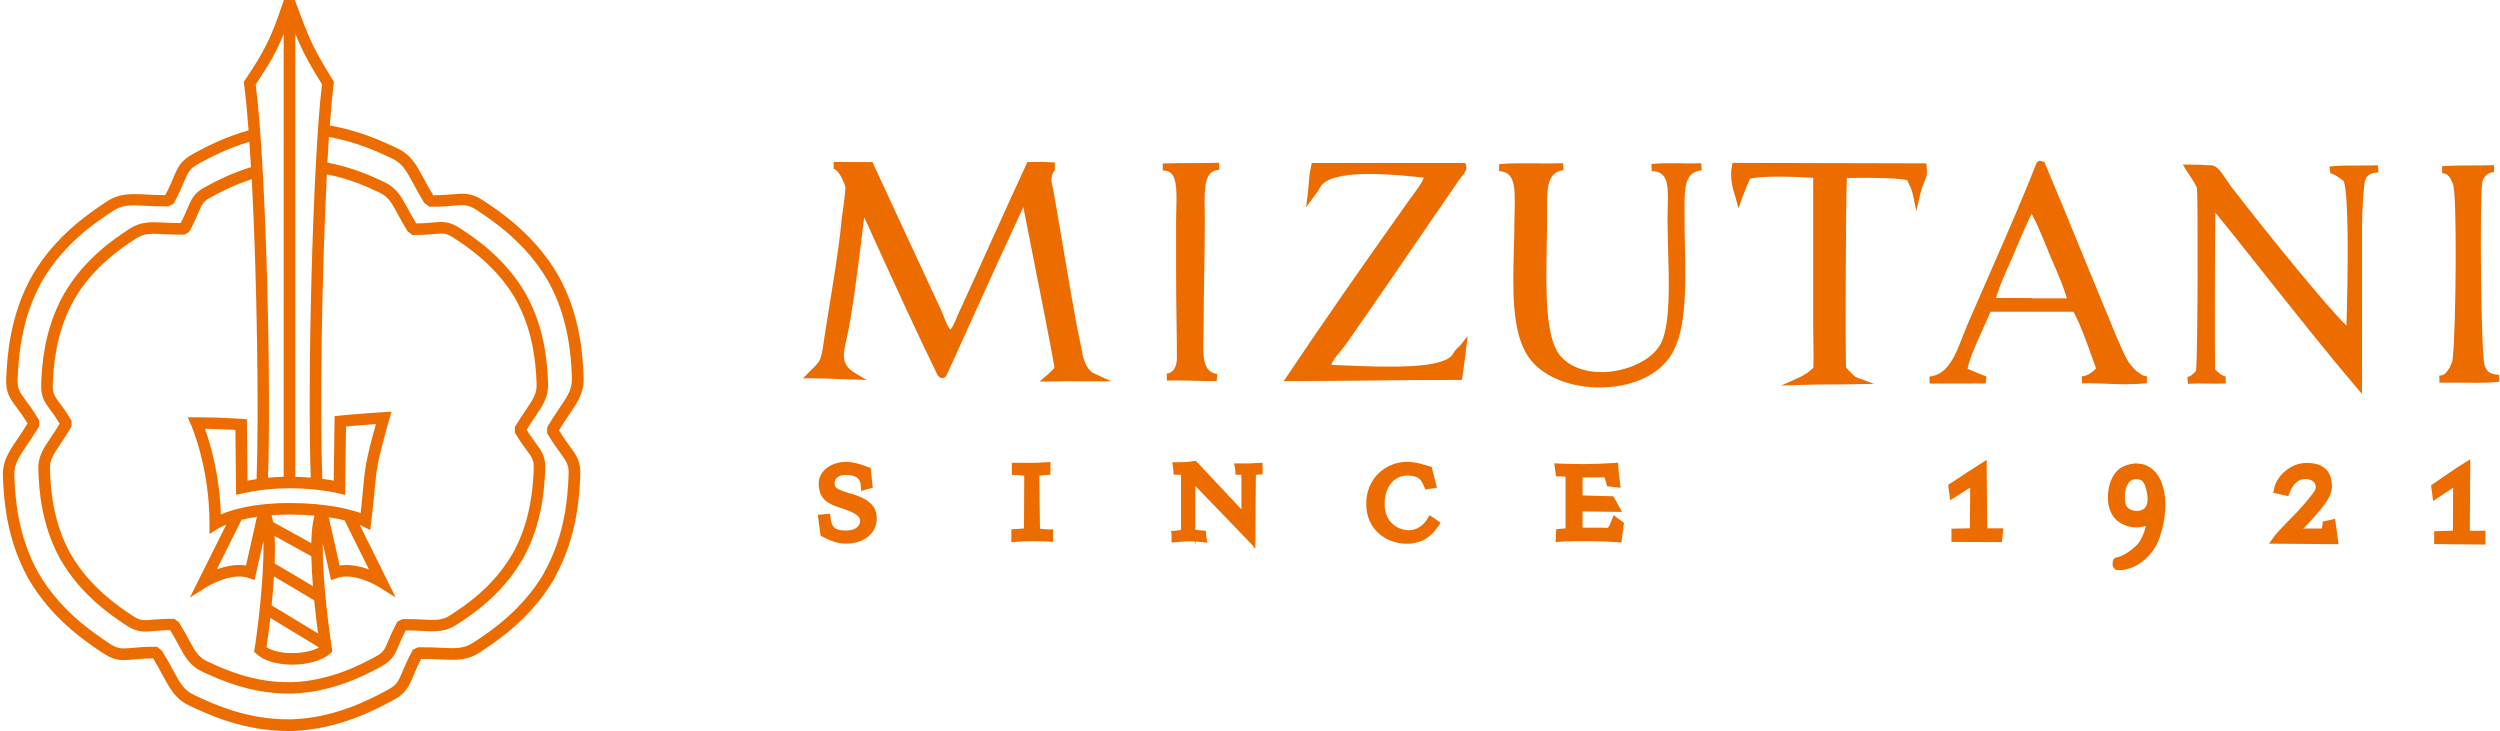
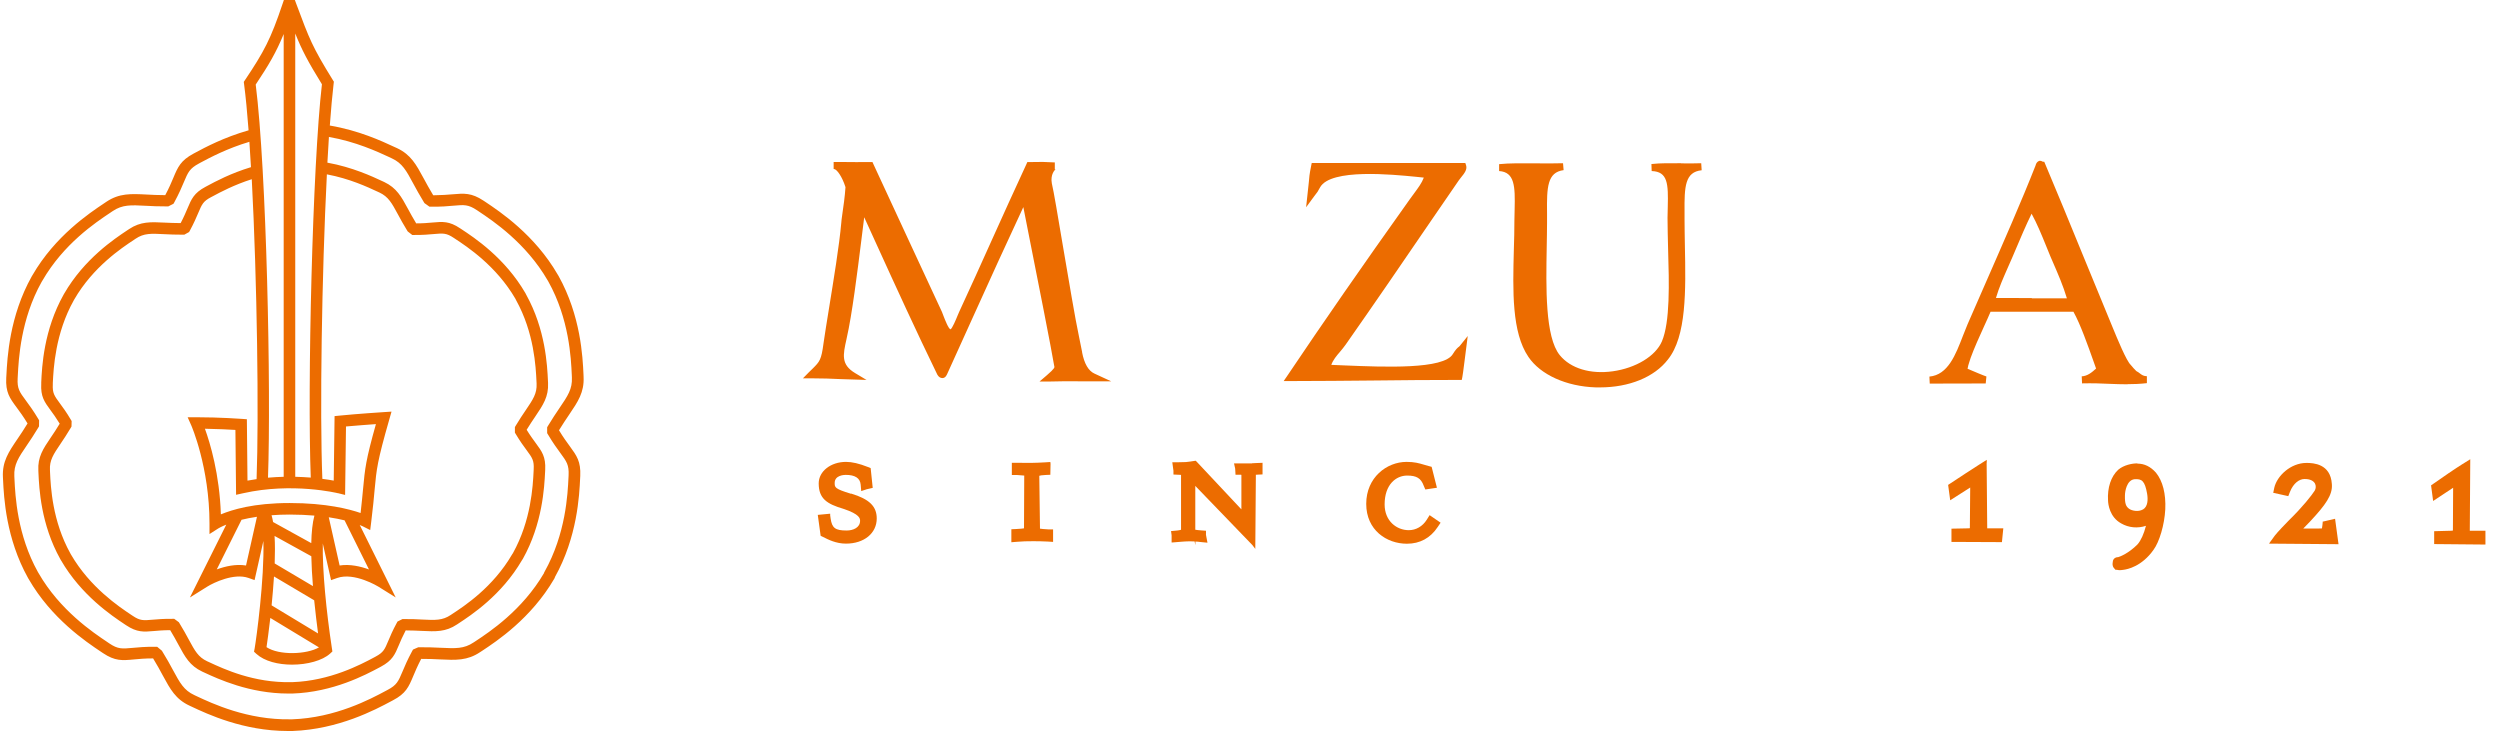
<svg xmlns="http://www.w3.org/2000/svg" width="171" height="50" viewBox="0 0 171 50" fill="none">
  <path d="M37.949 39.488C39.491 36.729 39.628 33.89 39.683 32.677L39.69 32.557C39.735 31.564 39.449 31.173 38.974 30.523C38.772 30.248 38.522 29.908 38.235 29.43C38.486 29.019 38.72 28.673 38.928 28.365C39.533 27.473 39.969 26.829 39.917 25.781L39.911 25.613C39.855 24.413 39.725 21.602 38.203 18.872L38.154 18.792C36.583 16.068 34.207 14.483 33.196 13.807L33.075 13.727C32.246 13.177 31.738 13.222 30.964 13.29C30.622 13.319 30.203 13.351 29.64 13.358H29.633C29.37 12.921 29.161 12.54 28.979 12.2C28.468 11.256 28.101 10.573 27.151 10.13L26.952 10.04C26.097 9.642 24.548 8.924 22.56 8.587C22.641 7.471 22.729 6.498 22.82 5.725L22.837 5.589L22.765 5.473C21.363 3.205 21.171 2.697 20.263 0.256L20.169 0H19.417L19.326 0.268C18.519 2.675 18.054 3.542 16.756 5.479L16.675 5.602L16.694 5.747C16.808 6.611 16.909 7.688 17.003 8.914C15.318 9.393 14.039 10.075 13.337 10.454L13.236 10.508C12.354 10.981 12.165 11.427 11.856 12.164C11.726 12.478 11.563 12.86 11.303 13.348C10.818 13.348 10.402 13.326 10.028 13.306C8.944 13.251 8.164 13.212 7.282 13.798L7.119 13.908C6.117 14.577 3.771 16.143 2.226 18.814L2.171 18.905C0.645 21.628 0.498 24.465 0.437 25.678L0.427 25.843C0.375 26.835 0.661 27.224 1.139 27.87C1.344 28.145 1.592 28.485 1.884 28.964C1.637 29.375 1.403 29.717 1.195 30.025C0.586 30.921 0.15 31.567 0.199 32.625L0.209 32.822C0.267 34.019 0.404 36.817 1.917 39.534L1.963 39.611C3.521 42.315 5.893 43.903 6.905 44.579L7.041 44.67C7.871 45.226 8.356 45.181 9.156 45.106C9.494 45.074 9.911 45.035 10.467 45.035H10.473C10.744 45.475 10.952 45.863 11.137 46.206C11.648 47.147 12.016 47.83 12.969 48.27L13.112 48.337C14.179 48.839 16.649 50 19.681 50C19.752 50 19.824 50 19.895 50H20.003C23.162 49.887 25.68 48.541 26.754 47.966L26.877 47.901C27.766 47.435 27.954 46.986 28.267 46.242C28.397 45.931 28.556 45.553 28.81 45.068C29.295 45.061 29.718 45.087 30.095 45.103C31.178 45.155 31.963 45.194 32.841 44.605L32.961 44.528C33.967 43.864 36.322 42.309 37.907 39.592L37.955 39.501L37.949 39.488ZM20.195 2.293C20.654 3.432 21.054 4.198 22.02 5.764C21.373 11.336 21.018 26.383 21.256 32.667C20.93 32.641 20.576 32.622 20.195 32.612V2.293ZM23.12 33.734L23.605 33.854L23.666 29.171C24.359 29.109 25.182 29.048 25.713 29.009C25.017 31.483 24.964 32.049 24.837 33.411C24.795 33.851 24.746 34.378 24.665 35.09C23.91 34.828 22.319 34.407 19.817 34.407C17.316 34.407 15.877 34.866 15.107 35.183C15.019 32.437 14.368 30.293 14.017 29.326C14.889 29.339 15.669 29.381 16.102 29.407L16.148 33.844L16.626 33.738C19.996 32.978 23.09 33.728 23.12 33.738V33.734ZM23.569 35.591L25.238 38.951C24.665 38.741 23.93 38.57 23.23 38.68L22.488 35.381C22.905 35.445 23.266 35.517 23.569 35.591ZM18.78 36.658L21.294 38.046C21.308 38.706 21.35 39.401 21.405 40.09L18.789 38.541C18.812 37.874 18.815 37.231 18.78 36.658ZM21.49 41.057C21.574 41.895 21.672 42.681 21.756 43.328L18.578 41.406C18.64 40.779 18.698 40.106 18.741 39.43L21.486 41.057H21.49ZM21.291 37.15L18.679 35.707C18.649 35.539 18.617 35.384 18.575 35.242C18.959 35.212 19.369 35.196 19.817 35.196C20.439 35.196 21.002 35.225 21.506 35.267C21.373 35.753 21.308 36.406 21.291 37.15ZM21.818 44.282C20.969 44.77 19.089 44.838 18.23 44.266C18.282 43.907 18.386 43.175 18.49 42.267L21.818 44.282ZM17.576 35.348L16.828 38.68C16.128 38.566 15.399 38.738 14.827 38.948L16.522 35.552C16.828 35.478 17.176 35.407 17.576 35.348ZM19.404 2.338V32.612C19.059 32.622 18.701 32.641 18.331 32.673C18.549 26.648 18.23 11.64 17.491 5.783C18.379 4.45 18.893 3.58 19.401 2.335L19.404 2.338ZM17.54 32.774C17.338 32.803 17.137 32.835 16.928 32.874L16.886 28.676L16.525 28.65C16.525 28.65 15.032 28.54 13.441 28.54H12.835L13.08 29.09C13.093 29.119 14.329 31.952 14.329 35.811V36.529L14.937 36.141C14.937 36.141 15.12 36.028 15.477 35.885L12.989 40.869L14.176 40.126C14.628 39.844 16.014 39.184 16.994 39.53L17.413 39.679L18.015 37.004C18.093 39.579 17.534 43.7 17.416 44.362L17.374 44.576L17.537 44.725C18.093 45.233 19.033 45.462 19.977 45.462C21.018 45.462 22.059 45.184 22.583 44.702L22.736 44.56L22.7 44.33C22.316 41.794 22.046 39.039 22.079 37.172L22.645 39.682L23.064 39.534C24.239 39.12 25.869 40.119 25.885 40.129L27.066 40.866L24.607 35.911C24.743 35.963 24.815 35.998 24.818 36.002L25.322 36.257L25.391 35.701C25.514 34.714 25.576 34.035 25.625 33.489C25.755 32.085 25.804 31.561 26.627 28.692L26.78 28.155L26.22 28.191C26.201 28.191 24.395 28.31 23.237 28.427L22.885 28.462L22.827 32.874C22.622 32.835 22.358 32.793 22.049 32.754C21.867 28.2 22.01 18.795 22.358 11.925C23.917 12.219 25.134 12.789 25.817 13.106L25.95 13.167C26.565 13.455 26.796 13.885 27.219 14.665C27.392 14.985 27.59 15.35 27.85 15.771L27.889 15.832L28.198 16.072H28.332C28.914 16.078 29.331 16.039 29.666 16.01C30.313 15.952 30.531 15.932 31.042 16.275L31.12 16.327C31.966 16.883 33.947 18.19 35.255 20.438L35.294 20.519C36.54 22.76 36.648 25.099 36.696 26.095L36.703 26.24C36.735 26.913 36.462 27.317 35.961 28.055C35.756 28.356 35.525 28.698 35.275 29.119L35.219 29.213V29.591L35.275 29.685C35.571 30.18 35.818 30.519 36.02 30.791C36.407 31.315 36.537 31.493 36.504 32.101L36.498 32.237C36.449 33.243 36.329 35.601 35.083 37.839L35.031 37.916C33.723 40.171 31.751 41.461 30.909 42.011L30.827 42.066C30.264 42.444 29.773 42.422 28.882 42.377C28.52 42.357 28.11 42.338 27.619 42.344H27.528L27.19 42.513L27.131 42.622C26.851 43.137 26.689 43.525 26.559 43.835C26.311 44.427 26.227 44.624 25.69 44.912L25.576 44.974C24.678 45.453 22.576 46.572 19.996 46.659H19.918C17.361 46.717 15.311 45.76 14.322 45.3L14.166 45.229C13.558 44.945 13.33 44.518 12.91 43.742C12.735 43.418 12.536 43.049 12.273 42.626L12.234 42.561L11.918 42.328H11.791C11.209 42.322 10.792 42.357 10.454 42.386C9.803 42.444 9.585 42.464 9.075 42.121L8.977 42.056C8.134 41.494 6.163 40.177 4.861 37.939L4.819 37.865C3.576 35.636 3.469 33.301 3.423 32.302L3.417 32.146C3.381 31.483 3.651 31.082 4.139 30.358C4.347 30.05 4.582 29.701 4.839 29.265L4.891 29.177L4.9 28.799L4.842 28.702C4.546 28.197 4.295 27.858 4.094 27.586C3.71 27.065 3.583 26.89 3.612 26.289V26.195C3.664 25.183 3.775 22.815 5.047 20.541L5.083 20.477C6.364 18.261 8.317 16.964 9.153 16.411L9.283 16.324C9.846 15.945 10.337 15.971 11.228 16.017C11.596 16.036 12.009 16.055 12.507 16.052H12.608L12.933 15.871L12.989 15.771C13.265 15.26 13.428 14.875 13.561 14.564C13.812 13.972 13.893 13.772 14.433 13.487L14.544 13.429C15.074 13.144 16.014 12.643 17.221 12.258C17.589 19.209 17.712 28.453 17.55 32.78L17.54 32.774ZM37.214 39.194C35.724 41.746 33.479 43.227 32.519 43.861L32.395 43.942C31.735 44.385 31.166 44.356 30.131 44.307C29.718 44.288 29.249 44.266 28.693 44.272H28.611L28.25 44.43L28.185 44.547C27.87 45.129 27.684 45.569 27.535 45.925C27.248 46.604 27.144 46.859 26.503 47.193L26.376 47.261C25.352 47.81 22.947 49.098 19.983 49.201H19.883C16.928 49.259 14.488 48.105 13.444 47.616L13.294 47.545C12.579 47.215 12.312 46.72 11.827 45.824C11.629 45.456 11.404 45.042 11.105 44.563L11.072 44.508L10.75 44.24H10.607C9.94 44.233 9.458 44.278 9.075 44.314C8.343 44.382 8.069 44.408 7.474 44.007L7.337 43.913C6.371 43.266 4.103 41.752 2.636 39.2L2.594 39.129C1.175 36.584 1.045 33.912 0.99 32.771L0.98 32.573C0.941 31.778 1.26 31.305 1.842 30.451C2.073 30.112 2.333 29.727 2.616 29.252L2.669 29.161L2.675 28.753L2.62 28.656C2.281 28.087 1.995 27.702 1.767 27.392C1.331 26.803 1.169 26.583 1.208 25.872L1.217 25.703C1.276 24.546 1.416 21.838 2.847 19.283L2.9 19.196C4.354 16.68 6.514 15.237 7.552 14.545L7.715 14.435C8.378 13.992 8.948 14.021 9.979 14.076C10.392 14.099 10.861 14.121 11.417 14.118H11.511L11.869 13.934L11.928 13.827C12.243 13.248 12.429 12.808 12.579 12.452C12.862 11.78 12.969 11.527 13.607 11.184L13.707 11.129C14.361 10.78 15.533 10.153 17.058 9.7C17.098 10.253 17.133 10.835 17.166 11.434C15.796 11.848 14.742 12.41 14.16 12.724L14.052 12.782C13.268 13.199 13.093 13.617 12.826 14.251C12.712 14.519 12.575 14.846 12.357 15.26C11.941 15.26 11.583 15.24 11.261 15.227C10.304 15.179 9.615 15.146 8.834 15.667L8.707 15.751C7.825 16.337 5.766 17.705 4.39 20.085L4.351 20.153C2.987 22.585 2.87 25.086 2.821 26.153V26.247C2.773 27.127 3.043 27.492 3.449 28.048C3.625 28.285 3.837 28.576 4.084 28.98C3.866 29.345 3.661 29.649 3.479 29.918C2.952 30.697 2.571 31.26 2.623 32.185L2.629 32.337C2.678 33.392 2.789 35.856 4.126 38.246L4.172 38.324C5.564 40.724 7.643 42.111 8.531 42.703L8.629 42.768C9.374 43.263 9.829 43.224 10.519 43.163C10.812 43.137 11.17 43.104 11.642 43.104C11.869 43.476 12.048 43.809 12.208 44.104C12.657 44.935 12.979 45.533 13.825 45.934L13.981 46.006C14.915 46.439 17.072 47.438 19.707 47.438C19.778 47.438 19.847 47.438 19.918 47.438H20.003C22.781 47.345 24.997 46.164 25.944 45.66L26.058 45.598C26.842 45.178 27.017 44.76 27.281 44.13C27.392 43.861 27.531 43.535 27.749 43.12C28.163 43.12 28.52 43.14 28.839 43.153C29.796 43.201 30.485 43.234 31.263 42.71L31.341 42.658C32.229 42.076 34.308 40.717 35.707 38.311L35.763 38.227C37.106 35.824 37.233 33.333 37.285 32.269L37.292 32.133C37.337 31.244 37.064 30.875 36.654 30.319C36.482 30.083 36.27 29.798 36.023 29.397C36.234 29.048 36.436 28.753 36.612 28.491C37.145 27.702 37.532 27.133 37.487 26.198L37.48 26.056C37.432 25.005 37.318 22.544 35.987 20.147L35.941 20.056C34.539 17.637 32.444 16.256 31.549 15.667L31.471 15.616C30.73 15.117 30.274 15.159 29.584 15.221C29.295 15.247 28.937 15.279 28.468 15.279C28.241 14.907 28.065 14.581 27.905 14.286C27.453 13.452 27.128 12.85 26.279 12.449L26.145 12.388C25.465 12.071 24.105 11.434 22.394 11.126C22.427 10.515 22.462 9.926 22.498 9.367C24.343 9.69 25.8 10.366 26.611 10.741L26.809 10.835C27.518 11.165 27.788 11.663 28.273 12.566C28.472 12.934 28.696 13.348 28.992 13.827L29.035 13.895L29.373 14.137H29.497C30.163 14.147 30.638 14.105 31.022 14.069C31.751 14.005 32.024 13.979 32.623 14.377L32.743 14.458C33.713 15.104 35.977 16.615 37.461 19.18L37.506 19.257C38.935 21.819 39.058 24.5 39.11 25.645L39.117 25.817C39.156 26.606 38.84 27.072 38.261 27.922C38.03 28.265 37.767 28.653 37.48 29.132L37.425 29.226V29.627L37.48 29.717C37.816 30.287 38.099 30.672 38.326 30.982C38.762 31.577 38.925 31.797 38.892 32.515L38.886 32.638C38.831 33.796 38.704 36.51 37.243 39.116L37.204 39.194H37.214Z" fill="#EC6C00" />
  <path d="M85.642 31.695C85.351 31.703 85.194 31.695 85.044 31.695C84.981 31.695 84.919 31.695 84.84 31.695H84.407L84.486 32.057L84.51 32.474H84.887C84.887 32.474 84.903 32.482 84.911 32.482V34.84L81.836 31.562L81.781 31.514L81.412 31.57C81.199 31.601 81.097 31.617 80.633 31.617H80.185L80.264 32.199V32.458L80.618 32.474C80.665 32.474 80.728 32.474 80.783 32.482V36.169C80.783 36.217 80.783 36.232 80.783 36.232C80.783 36.232 80.783 36.232 80.743 36.248C80.696 36.264 80.618 36.272 80.523 36.287L80.099 36.327L80.138 36.617V37.105H80.185L80.759 37.058C80.979 37.042 81.152 37.026 81.349 37.026C81.459 37.026 81.577 37.026 81.71 37.034L81.766 37.286V37.042C81.868 37.042 81.986 37.058 82.112 37.074L82.591 37.121L82.489 36.586V36.303L82.167 36.279C81.954 36.264 81.829 36.248 81.758 36.232V33.236L85.666 37.286L85.862 37.545L85.901 32.497V32.474C85.901 32.474 85.972 32.474 86.019 32.466L86.358 32.45V31.656L85.941 31.672C85.823 31.672 85.721 31.68 85.634 31.687L85.642 31.695Z" fill="#EC6C00" />
  <path d="M97.782 35.242L97.586 35.556C97.303 36.004 96.855 36.264 96.359 36.264C95.541 36.264 94.708 35.65 94.708 34.502C94.708 33.142 95.487 32.529 96.249 32.529C96.894 32.529 97.193 32.71 97.381 33.221L97.492 33.48L98.286 33.362L97.924 31.931L97.719 31.876C97.602 31.845 97.492 31.813 97.389 31.782C97.043 31.68 96.745 31.593 96.21 31.593C94.85 31.593 93.45 32.662 93.45 34.463C93.45 36.264 94.85 37.191 96.233 37.191C97.122 37.191 97.838 36.806 98.341 36.044L98.537 35.753L97.885 35.304L97.782 35.234V35.242Z" fill="#EC6C00" />
  <path d="M135.894 31.656V31.452L135.36 31.79C134.998 32.018 133.928 32.718 133.433 33.048L133.252 33.166L133.394 34.219L134.762 33.346L134.738 36.13C134.738 36.13 134.675 36.138 134.628 36.138L133.48 36.161V37.066L136.83 37.081H136.932L137.026 36.138H135.926L135.886 31.64L135.894 31.656Z" fill="#EC6C00" />
  <path d="M158.878 35.666L158.854 35.918C158.838 36.099 158.815 36.138 158.815 36.146C158.799 36.146 158.752 36.146 158.705 36.146C158.65 36.146 158.587 36.146 158.547 36.154H157.541C157.69 35.996 157.848 35.831 158.021 35.658C159.074 34.526 159.562 33.85 159.499 33.111C159.412 31.703 158.201 31.672 157.808 31.664H157.761C156.684 31.664 155.74 32.552 155.559 33.37L155.489 33.708L156.519 33.936L156.629 33.653C156.873 33.032 157.289 32.765 157.62 32.765C157.627 32.765 157.635 32.765 157.651 32.765C157.989 32.765 158.233 32.875 158.343 33.071C158.422 33.221 158.414 33.409 158.327 33.559C158.131 33.865 157.533 34.644 156.542 35.611C156.424 35.729 155.748 36.429 155.599 36.633L155.198 37.184L159.955 37.223L159.719 35.485L158.901 35.674L158.878 35.666Z" fill="#EC6C00" />
  <path d="M58.2 33.771C57.092 33.433 57.092 33.339 57.092 33.032C57.092 32.513 57.721 32.482 57.846 32.482C58.483 32.482 58.829 32.702 58.869 33.142L58.908 33.59L59.285 33.465L59.694 33.37L59.553 32.018L59.356 31.939C58.759 31.703 58.279 31.593 57.87 31.593C56.824 31.593 55.999 32.238 55.999 33.063C55.999 34.109 56.565 34.471 57.681 34.801C58.829 35.179 58.829 35.477 58.829 35.627C58.829 36.083 58.365 36.287 57.909 36.287C57.131 36.287 56.911 36.114 56.816 35.477L56.785 35.249V35.139H56.761L55.936 35.218L56.132 36.649L56.297 36.728C56.651 36.908 57.186 37.184 57.862 37.184C59.105 37.184 59.969 36.476 59.969 35.462C59.969 34.636 59.466 34.141 58.224 33.763L58.2 33.771Z" fill="#EC6C00" />
  <path d="M71.135 36.169V36.154L71.088 32.544C71.135 32.521 71.253 32.505 71.512 32.489L71.843 32.474L71.858 31.727L71.843 31.601L71.473 31.625C70.828 31.664 70.262 31.672 69.57 31.656H69.209V32.489H69.547C69.782 32.505 69.955 32.521 70.058 32.529L70.042 36.138C69.963 36.154 69.814 36.169 69.507 36.185L69.177 36.201V37.089L69.562 37.058C69.924 37.026 70.262 37.019 70.632 37.019C70.915 37.019 71.253 37.019 71.654 37.042L72.031 37.066V36.209H71.693C71.402 36.193 71.237 36.177 71.151 36.161L71.135 36.169Z" fill="#EC6C00" />
-   <path d="M110.206 35.658C110.025 36.114 110.025 36.114 109.836 36.106C109.742 36.106 109.64 36.091 109.506 36.091H108.28C108.28 36.091 108.264 36.091 108.248 36.091V34.982L110.945 35.014L110.355 33.944L108.248 33.889V32.655H109.396C109.483 32.655 109.553 32.655 109.64 32.655H109.703C109.703 32.655 109.734 32.655 109.75 32.655C109.773 32.71 109.805 32.812 109.86 33.024L109.923 33.26L110.851 33.362L110.788 32.859C110.741 32.497 110.717 32.348 110.701 32.01L110.686 31.648L110.332 31.672C109.137 31.75 107.8 31.766 106.738 31.711L106.314 31.688L106.432 32.584H106.731C106.904 32.584 107.014 32.6 107.084 32.607V36.138C107.006 36.146 106.896 36.161 106.754 36.169L106.447 36.193L106.4 37.074L106.801 37.05C107.855 36.979 109.538 37.011 110.568 37.081L110.906 37.105L110.945 36.767C110.977 36.531 110.984 36.452 111 36.366C111.016 36.287 111.032 36.193 111.055 35.965L111.079 35.761L110.371 35.234L110.206 35.658Z" fill="#EC6C00" />
  <path d="M168.966 31.412L168.423 31.75C168.038 31.986 166.961 32.718 166.458 33.079L166.285 33.197L166.426 34.267L167.794 33.362L167.779 36.287C167.779 36.287 167.716 36.303 167.661 36.303L166.497 36.334V37.215L170.004 37.247V36.303H168.934L168.966 31.412Z" fill="#EC6C00" />
  <path d="M146.195 31.695C145.833 31.695 145.275 31.805 144.889 32.128C144.394 32.584 144.135 33.354 144.19 34.243C144.198 34.495 144.3 35.367 145.086 35.8C145.597 36.099 146.226 36.154 146.784 35.965C146.643 36.523 146.431 36.987 146.203 37.239C145.597 37.852 144.992 38.08 144.897 38.104C144.724 38.104 144.52 38.198 144.512 38.45C144.496 38.552 144.473 38.709 144.591 38.851L144.701 38.976H144.803C144.874 38.992 144.937 39 145 39C145.078 39 145.157 38.984 145.235 38.976C145.518 38.945 146.501 38.74 147.296 37.616C147.704 37.066 148.05 35.894 148.105 34.84C148.153 33.771 147.932 32.906 147.469 32.332C147.099 31.916 146.682 31.711 146.195 31.711V31.695ZM146.572 34.848C146.265 35.029 145.802 34.935 145.621 34.793C145.424 34.644 145.33 34.463 145.346 33.881C145.346 33.614 145.471 32.843 145.99 32.78C146.501 32.741 146.706 32.883 146.863 33.771C146.926 34.149 146.926 34.644 146.58 34.848H146.572Z" fill="#EC6C00" />
  <path d="M145.518 26.278C145.943 26.278 146.376 26.262 146.847 26.207V25.735C146.604 25.72 146.525 25.657 146.383 25.554C146.313 25.499 146.234 25.436 146.124 25.381C146.006 25.271 145.864 25.106 145.747 24.965C145.448 24.697 144.811 23.14 144.504 22.393L144.465 22.299C143.797 20.687 143.12 19.036 142.452 17.408C141.556 15.215 140.706 13.147 139.889 11.212L139.826 11.063H139.731C139.731 11.063 139.629 11 139.551 11H139.495C139.362 11.039 139.267 11.157 139.228 11.33C138.285 13.736 137.019 16.606 135.808 19.374C135.383 20.333 134.974 21.277 134.581 22.181C134.479 22.425 134.377 22.684 134.274 22.944C133.763 24.273 133.244 25.641 131.971 25.759L131.994 26.238C132.898 26.238 134.149 26.238 134.974 26.231H135.823L135.871 25.751C135.753 25.72 134.911 25.366 134.581 25.224C134.605 25.051 134.644 24.949 134.707 24.744L134.793 24.477C135.021 23.84 135.383 23.038 135.706 22.331C135.879 21.953 136.036 21.607 136.154 21.324H141.823C142.295 22.165 142.814 23.636 143.199 24.721C143.262 24.894 143.317 25.059 143.372 25.208C143.089 25.468 142.79 25.72 142.389 25.743L142.413 26.223C143.105 26.207 143.702 26.223 144.276 26.254C144.693 26.27 145.102 26.286 145.518 26.286V26.278ZM138.977 20.388C138.151 20.388 137.325 20.388 136.523 20.381C136.736 19.657 137.034 18.989 137.317 18.344C137.428 18.1 137.53 17.864 137.632 17.628L137.813 17.204C138.198 16.292 138.568 15.419 138.961 14.617C139.33 15.293 139.645 16.056 139.944 16.795C140.046 17.039 140.14 17.282 140.242 17.526L140.439 17.982C140.769 18.745 141.115 19.531 141.375 20.404C140.596 20.404 139.786 20.404 138.977 20.404V20.388Z" fill="#EC6C00" />
  <path d="M74.021 24.1C73.966 23.809 73.895 23.447 73.8 23.007C73.541 21.804 73.109 19.193 72.715 16.897C72.369 14.853 72.078 13.092 71.945 12.541C71.835 11.936 72.149 11.613 72.204 11.582C72.204 11.582 72.181 11.59 72.149 11.59V11.11C71.292 11.071 71.237 11.071 71.033 11.079C70.923 11.079 70.773 11.086 70.419 11.086H70.27L70.207 11.228C69.397 12.966 68.579 14.79 67.785 16.543C67.062 18.148 66.338 19.759 65.607 21.332C65.576 21.411 65.536 21.505 65.489 21.607C65.395 21.843 65.135 22.464 65.017 22.527C64.876 22.496 64.64 21.875 64.546 21.639C64.506 21.529 64.467 21.426 64.428 21.332C63.681 19.712 62.926 18.085 62.171 16.473C61.346 14.704 60.528 12.942 59.741 11.228L59.678 11.086H59.521C58.814 11.094 58.303 11.086 57.383 11.079H57.068C57.068 11.079 57.037 11.079 57.021 11.079V11.558H57.044C57.241 11.574 57.603 12.077 57.831 12.801C57.791 13.43 57.689 14.145 57.618 14.625C57.571 14.963 57.548 15.128 57.548 15.199C57.406 16.811 57.013 19.177 56.706 21.08C56.557 21.992 56.423 22.826 56.329 23.479C56.179 24.627 56.062 24.737 55.59 25.208C55.511 25.287 55.417 25.373 55.315 25.476L54.921 25.877H55.488C56.25 25.877 56.848 25.9 57.524 25.932L59.27 25.987L58.483 25.515C57.516 24.933 57.658 24.281 57.901 23.195L57.917 23.117C58.279 21.536 58.648 18.588 58.916 16.433C58.987 15.851 59.057 15.285 59.112 14.861C59.38 15.443 59.647 16.032 59.914 16.622C61.275 19.61 62.69 22.7 64.113 25.625C64.2 25.782 64.326 25.861 64.459 25.861C64.554 25.861 64.687 25.814 64.774 25.609C65.364 24.312 65.945 23.03 66.519 21.757C67.699 19.146 68.823 16.677 69.995 14.169C69.995 14.169 69.995 14.169 69.995 14.161C70.073 14.546 70.176 15.089 70.301 15.718C70.923 18.847 71.96 24.092 72.102 24.996L72.118 25.067C72.133 25.122 72.149 25.201 71.607 25.665L71.103 26.097H71.764C72.66 26.073 73.148 26.073 73.73 26.081C74.06 26.081 74.422 26.081 74.909 26.081H76.002L74.862 25.554C74.448 25.366 74.165 24.878 74.013 24.092L74.021 24.1Z" fill="#EC6C00" />
-   <path d="M99.78 23.722C99.685 23.801 99.567 23.903 99.379 24.21C98.765 25.279 94.692 25.106 92.003 24.996C91.673 24.98 91.358 24.973 91.06 24.957C91.178 24.627 91.413 24.343 91.665 24.052C91.799 23.895 91.924 23.738 92.043 23.573C94.016 20.758 95.998 17.864 97.908 15.065L99.787 12.329C99.835 12.266 99.89 12.195 99.945 12.124C100.157 11.865 100.369 11.598 100.283 11.315L100.228 11.149H89.723L89.684 11.338C89.558 11.959 89.55 12.148 89.526 12.439C89.511 12.62 89.495 12.848 89.448 13.264L89.338 14.177L89.88 13.438C90.006 13.264 90.069 13.186 90.1 13.147C90.132 13.099 90.147 13.084 90.163 13.044C90.171 13.021 90.195 12.974 90.297 12.809C91.028 11.511 95.258 11.936 96.855 12.093C97.091 12.117 97.263 12.132 97.389 12.148C97.248 12.525 96.996 12.856 96.737 13.21C96.635 13.351 96.532 13.485 96.438 13.618C93.167 18.21 90.509 22.047 88.056 25.696L87.804 26.065H88.252C90.195 26.065 92.105 26.042 94.016 26.026C95.927 26.003 97.845 25.987 99.795 25.987H99.984L100.023 25.798C100.047 25.68 100.086 25.397 100.173 24.713L100.393 22.983L99.858 23.651C99.858 23.651 99.803 23.706 99.78 23.73V23.722Z" fill="#EC6C00" />
-   <path d="M167.613 25.059C167.299 25.547 167.205 25.672 166.843 25.696L166.859 26.175C167.409 26.168 167.92 26.175 168.423 26.175C168.753 26.175 169.068 26.183 169.39 26.183C169.901 26.183 170.413 26.168 170.947 26.113L170.932 25.633C170.247 25.625 170.059 25.311 169.957 25.02C169.689 24.398 169.611 13.838 169.776 12.533C169.807 12.179 170.098 11.81 170.531 11.778C170.554 11.778 170.57 11.778 170.593 11.778V11.299C170.593 11.299 170.531 11.299 170.507 11.299C169.941 11.315 169.485 11.315 169.06 11.315C168.423 11.315 167.826 11.315 167.032 11.37L167.047 11.849C167.448 11.849 167.621 12.187 167.747 12.502C167.763 12.541 167.778 12.573 167.786 12.596L167.999 12.494L167.786 12.604C168.069 13.21 167.999 22.456 167.763 24.548C167.739 24.744 167.692 24.878 167.59 25.035L167.613 25.059Z" fill="#EC6C00" />
-   <path d="M161.378 11.322C160.678 11.322 159.955 11.307 159.334 11.393L159.397 11.865C159.609 11.849 160.222 12.297 160.309 12.392C160.647 13.202 160.623 18.116 160.497 22.268C159.294 21.135 155.229 16.158 152.634 12.793C152.54 12.667 152.438 12.51 152.328 12.352C151.974 11.818 151.636 11.307 151.251 11.307C150.842 11.307 150.771 11.291 150.7 11.283C150.606 11.275 150.519 11.259 149.733 11.259H149.301L149.536 11.629C149.717 11.912 149.819 12.069 149.89 12.172C150.024 12.368 150.04 12.392 150.276 12.848C150.338 13.563 150.338 24.359 150.205 25.381C150.15 25.429 150.103 25.476 150.055 25.523C149.867 25.696 149.812 25.751 149.615 25.782L149.654 26.254C150.252 26.223 150.669 26.231 151.062 26.238C151.439 26.238 151.793 26.254 152.249 26.223L152.226 25.743C152.186 25.743 151.958 25.727 151.51 25.263C151.486 24.406 151.494 16.724 151.526 14.538C152.092 15.222 153.24 16.661 154.427 18.163C156.652 20.962 159.42 24.453 161.142 26.451L161.559 26.938V15.568C161.559 14.381 161.693 12.596 161.771 12.329C161.811 12.274 161.834 12.211 161.866 12.132C162.039 11.912 162.267 11.81 162.683 11.786L162.652 11.307C162.251 11.322 161.818 11.322 161.394 11.315L161.378 11.322Z" fill="#EC6C00" />
-   <path d="M81.695 26.042C82.064 26.05 82.442 26.065 82.921 26.065C83.016 26.065 83.118 26.065 83.22 26.065L83.26 25.594C82.292 25.413 82.269 24.54 82.316 22.881C82.316 22.598 82.332 22.299 82.332 21.992C82.332 20.899 82.347 19.736 82.371 18.58C82.387 17.424 82.41 16.268 82.41 15.183C82.41 14.931 82.41 14.672 82.403 14.42C82.363 12.714 82.403 11.661 83.401 11.613L83.385 11.134C81.915 11.173 80.956 11.134 79.532 11.181V11.661C79.8 11.661 79.989 11.731 80.122 11.865C80.515 12.266 80.484 13.272 80.46 14.334C80.46 14.593 80.445 14.853 80.445 15.112C80.445 15.812 80.445 16.528 80.445 17.227C80.445 17.668 80.445 18.1 80.445 18.517C80.445 19.893 80.46 21.049 80.476 22.095C80.492 22.96 80.5 23.746 80.5 24.509C80.5 24.611 80.484 25.491 79.8 25.554L79.823 26.034C80.626 26.01 81.136 26.034 81.679 26.042H81.695Z" fill="#EC6C00" />
-   <path d="M131.735 11.173H131.522C129.58 11.173 127.324 11.165 125.075 11.157C122.842 11.149 120.609 11.142 118.698 11.142H118.509L118.47 11.33C118.289 12.156 118.541 12.974 118.666 13.359C118.682 13.422 118.698 13.469 118.714 13.508L118.91 14.247L119.17 13.524C119.406 12.887 119.555 12.549 119.641 12.368C119.665 12.321 119.689 12.274 119.704 12.227C120.16 12.077 121.859 12.022 124.021 12.164V22.228C124.021 22.779 124.029 23.235 124.037 23.636C124.045 24.186 124.053 24.627 124.037 25.004C124.037 25.035 124.037 25.067 124.037 25.098C124.037 25.122 124.037 25.153 124.045 25.138C123.793 25.413 123.408 25.672 122.96 25.869L121.827 26.372L123.07 26.333C123.919 26.301 124.634 26.301 125.389 26.294C125.877 26.294 126.372 26.294 126.915 26.278L128.189 26.254L126.985 25.814C126.852 25.767 126.411 25.311 126.27 25.13C126.223 24.226 126.238 14.365 126.325 12.172C128.472 12.132 130.131 12.211 130.453 12.329C130.484 12.408 130.524 12.478 130.555 12.549C130.673 12.777 130.775 12.997 130.854 13.359L131.074 14.436L131.326 13.367C131.436 12.879 131.546 12.628 131.632 12.423C131.774 12.093 131.845 11.904 131.782 11.377L131.758 11.165L131.735 11.173Z" fill="#EC6C00" />
+   <path d="M99.78 23.722C99.685 23.801 99.567 23.903 99.379 24.21C98.765 25.279 94.692 25.106 92.003 24.996C91.673 24.98 91.358 24.973 91.06 24.957C91.178 24.627 91.413 24.343 91.665 24.052C91.799 23.895 91.924 23.738 92.043 23.573C94.016 20.758 95.998 17.864 97.908 15.065L99.787 12.329C99.835 12.266 99.89 12.195 99.945 12.124C100.157 11.865 100.369 11.598 100.283 11.315L100.228 11.149H89.723L89.684 11.338C89.558 11.959 89.55 12.148 89.526 12.439L89.338 14.177L89.88 13.438C90.006 13.264 90.069 13.186 90.1 13.147C90.132 13.099 90.147 13.084 90.163 13.044C90.171 13.021 90.195 12.974 90.297 12.809C91.028 11.511 95.258 11.936 96.855 12.093C97.091 12.117 97.263 12.132 97.389 12.148C97.248 12.525 96.996 12.856 96.737 13.21C96.635 13.351 96.532 13.485 96.438 13.618C93.167 18.21 90.509 22.047 88.056 25.696L87.804 26.065H88.252C90.195 26.065 92.105 26.042 94.016 26.026C95.927 26.003 97.845 25.987 99.795 25.987H99.984L100.023 25.798C100.047 25.68 100.086 25.397 100.173 24.713L100.393 22.983L99.858 23.651C99.858 23.651 99.803 23.706 99.78 23.73V23.722Z" fill="#EC6C00" />
  <path d="M114.979 11.165C114.295 11.165 113.579 11.149 112.958 11.22L112.974 11.7C114.082 11.739 114.114 12.565 114.075 14.153C114.075 14.397 114.059 14.648 114.059 14.9C114.059 15.561 114.082 16.284 114.098 17.039C114.169 19.374 114.24 22.016 113.673 23.353C113.241 24.359 111.889 25.177 110.308 25.397C108.783 25.609 107.43 25.201 106.691 24.296C105.677 23.054 105.748 19.649 105.795 16.921C105.803 16.331 105.818 15.765 105.818 15.254C105.818 15.026 105.818 14.798 105.818 14.578C105.795 12.801 105.834 11.786 106.951 11.637L106.911 11.165C106.345 11.181 105.708 11.181 105.079 11.173C104.12 11.165 103.216 11.157 102.54 11.228V11.7C103.609 11.771 103.64 12.746 103.601 14.326C103.601 14.57 103.585 14.821 103.585 15.065C103.585 15.733 103.57 16.425 103.546 17.117C103.475 19.877 103.397 22.732 104.545 24.414C105.37 25.633 107.139 26.435 109.16 26.498C109.255 26.498 109.341 26.498 109.435 26.498C111.433 26.498 113.155 25.798 114.082 24.595C115.364 23.007 115.309 19.854 115.246 16.803C115.238 16.197 115.223 15.6 115.223 15.026C115.223 14.853 115.223 14.68 115.223 14.507C115.207 12.754 115.254 11.763 116.394 11.645L116.363 11.165C115.914 11.181 115.443 11.181 114.979 11.173V11.165Z" fill="#EC6C00" />
</svg>